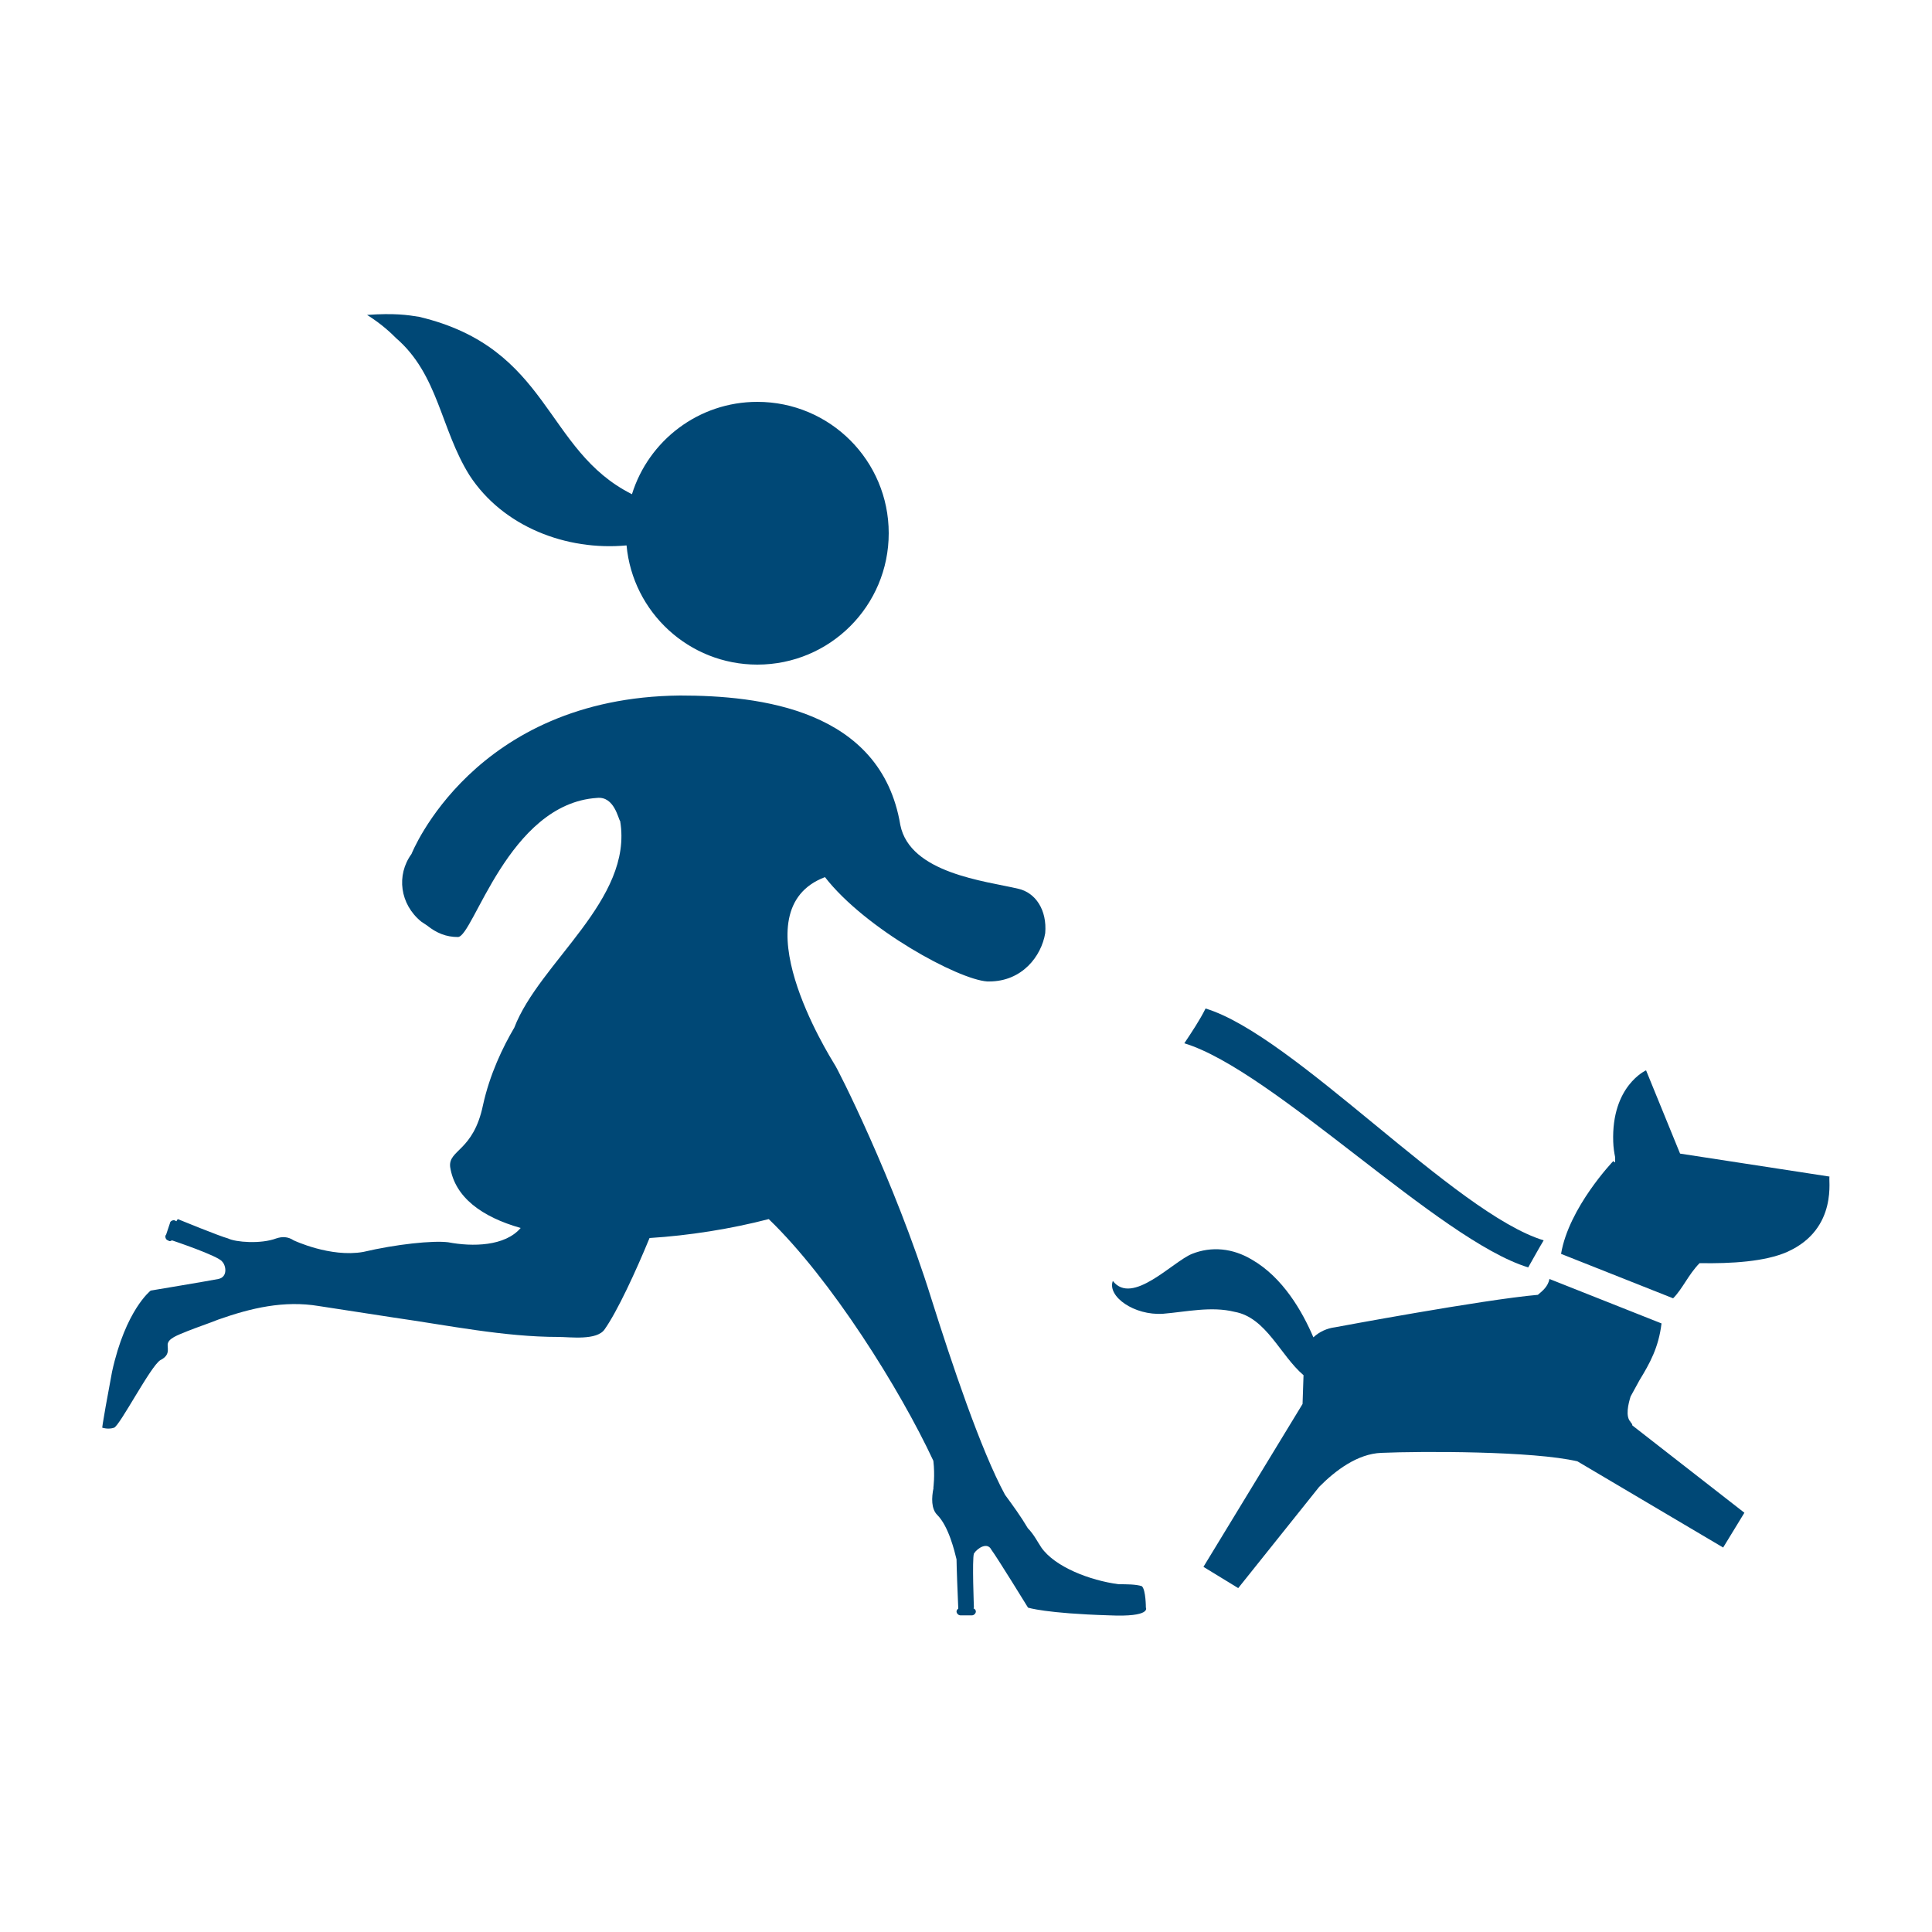
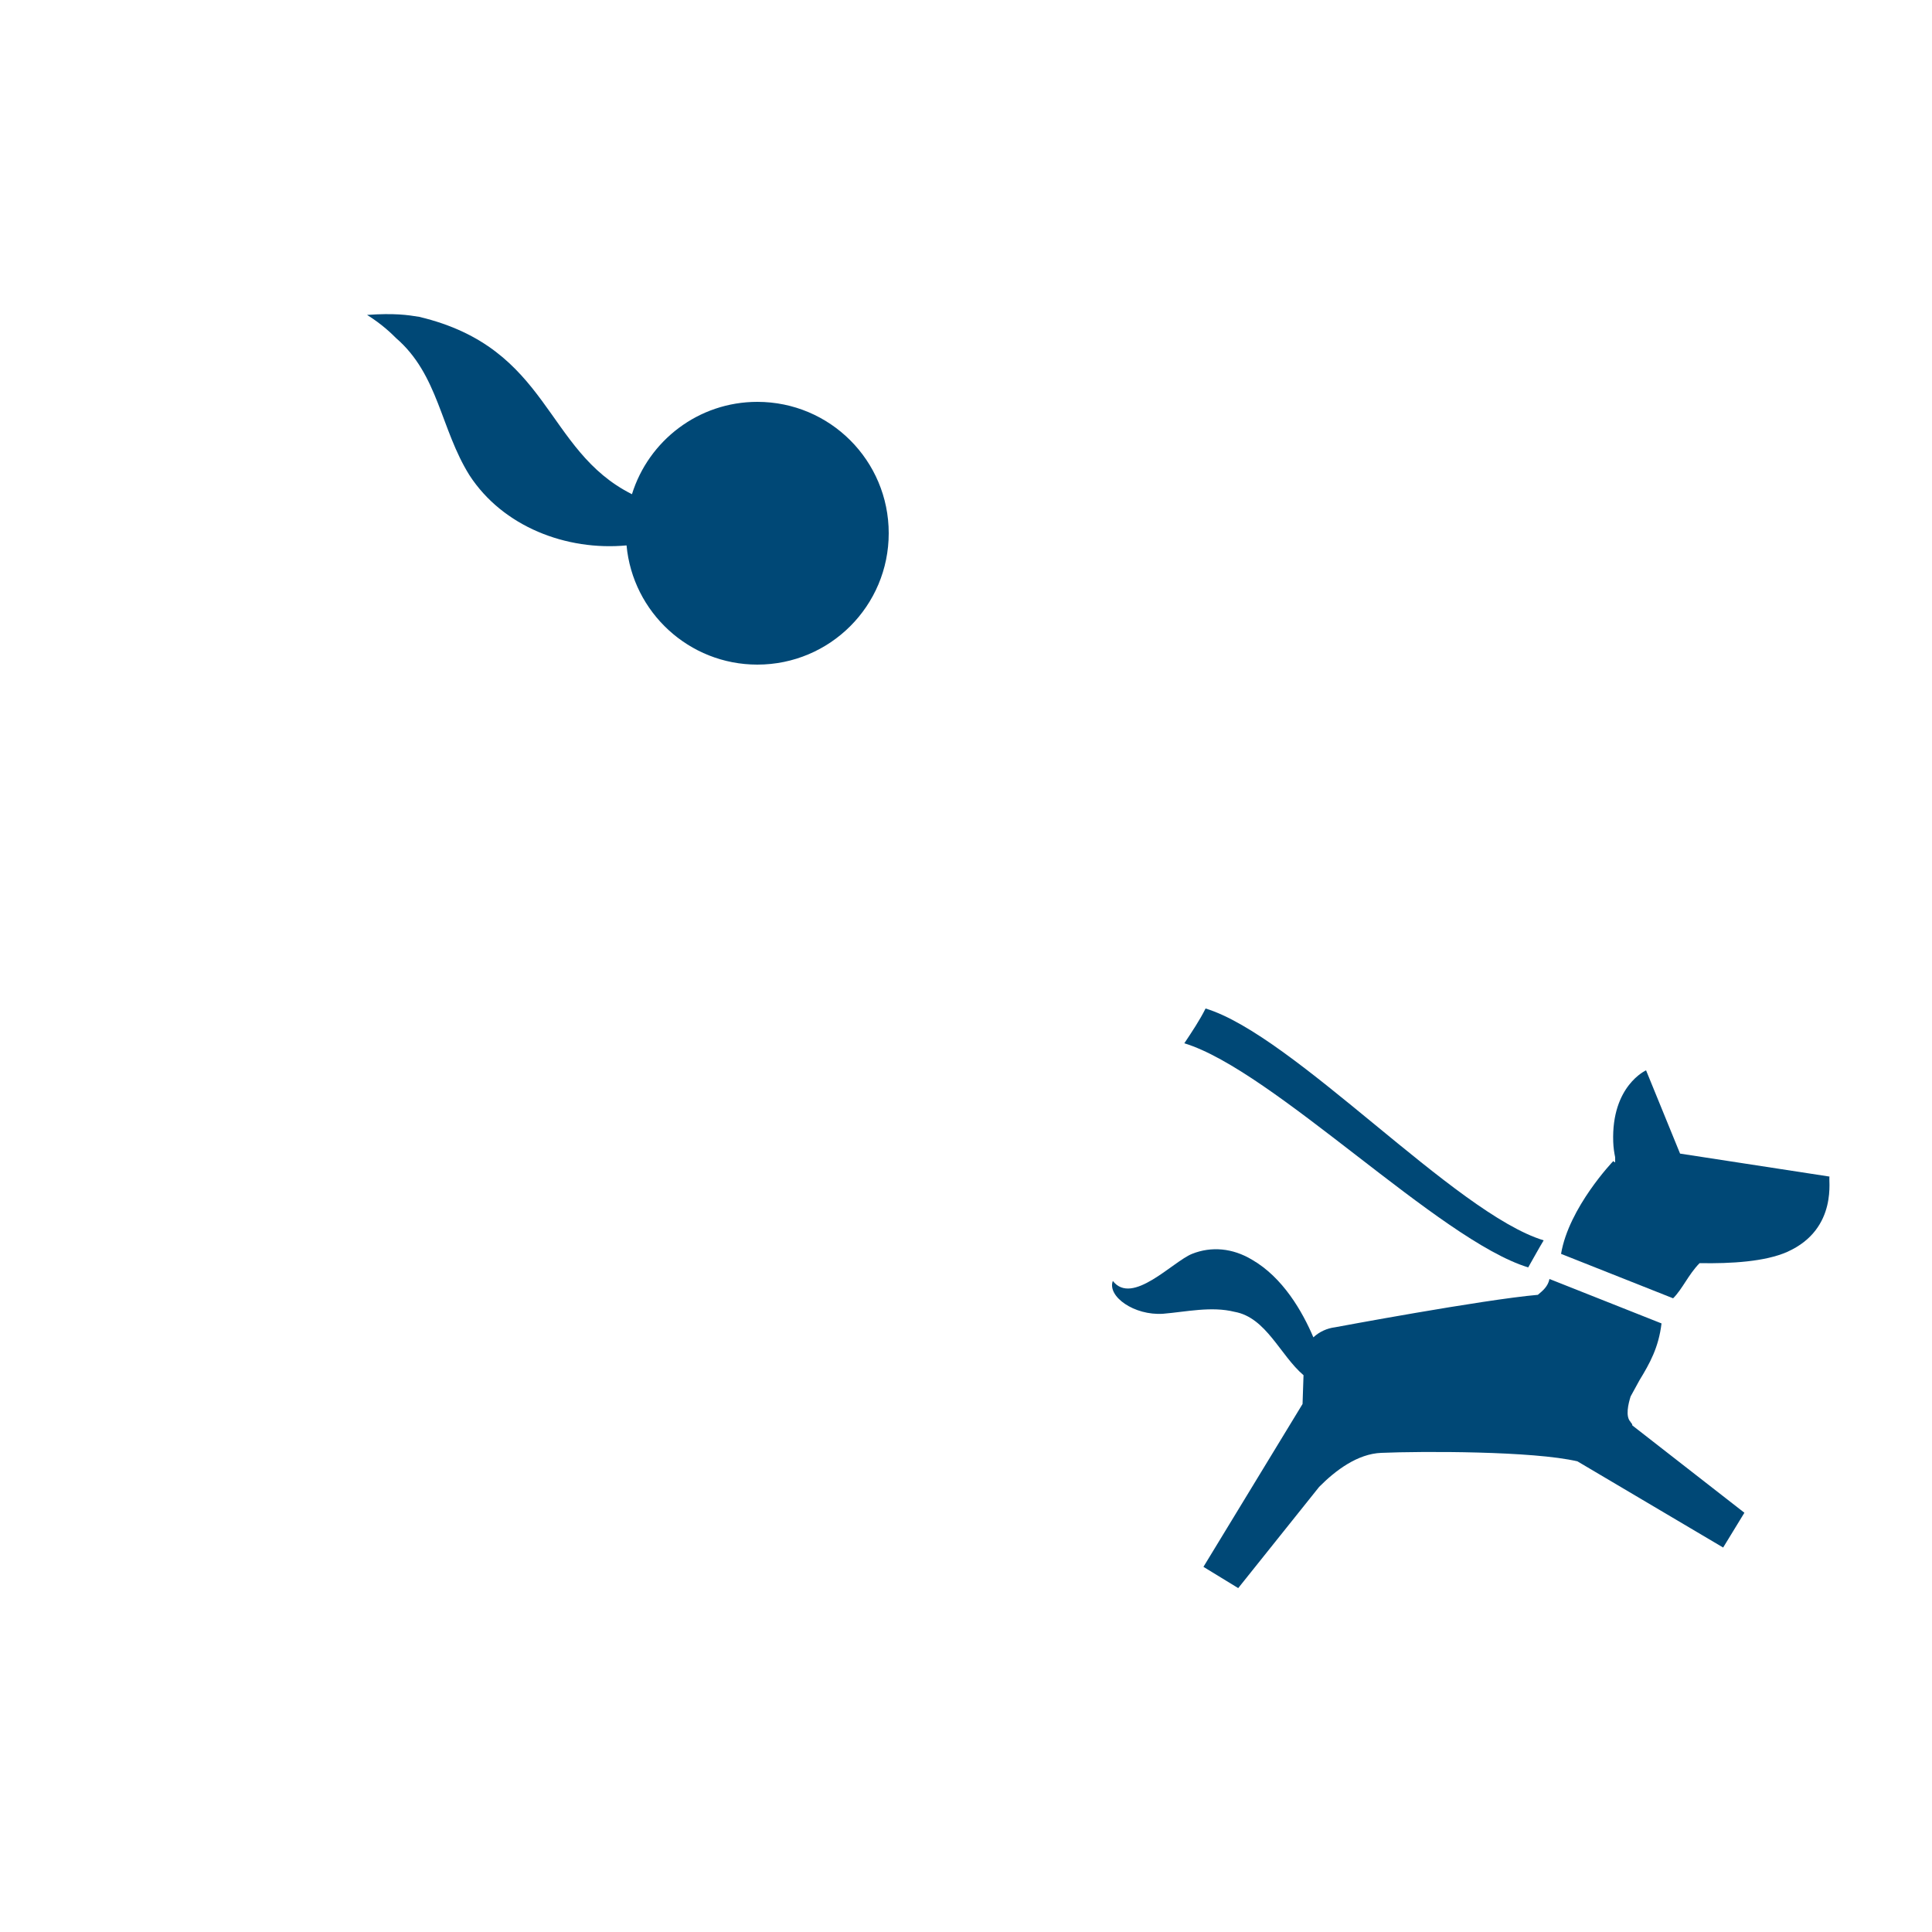
<svg xmlns="http://www.w3.org/2000/svg" id="a" viewBox="0 0 100 100">
  <defs>
    <style>.b{fill:#004876;}</style>
  </defs>
  <path class="b" d="M94.7,60.9l-7.74-1.19-1.76-4.31s-1.8,.8-1.7,3.7c.01,.3,.05,.56,.1,.8v.27l-.1-.07s-2.3,2.4-2.7,4.8l5.8,2.3c.49-.49,.79-1.23,1.37-1.82,1.65,.03,3.4-.08,4.53-.58,2.7-1.2,2.1-3.9,2.2-3.9Z" />
  <path class="b" d="M79.9,64.2c-4.6-1.4-12.9-10.6-17.5-12-.3,.6-.7,1.2-1.1,1.8,4.6,1.4,13.2,10.2,17.8,11.6,.4-.7,.5-.9,.8-1.4Z" />
  <path class="b" d="M84.4,73.6c-.28-.28-.12-.94,0-1.32,.15-.28,.31-.57,.46-.84,.53-.87,.99-1.69,1.14-2.94l-5.8-2.3c-.08,.39-.34,.6-.6,.82-2.86,.25-10.5,1.68-10.5,1.68-.41,.05-.81,.23-1.12,.52-.57-1.34-1.58-3.1-3.18-4.02-1-.6-2.1-.7-3.1-.3-1,.4-3.1,2.7-4.1,1.4-.3,.8,1.1,1.8,2.6,1.7,1.2-.1,2.5-.4,3.7-.1,1.64,.29,2.36,2.25,3.57,3.28l-.05,1.49-5.13,8.43,1.8,1.1,4.19-5.24c.85-.86,1.99-1.71,3.21-1.76,2.1-.09,7.88-.1,10.16,.44l7.54,4.46,1.1-1.8-5.8-4.52c0-.05-.03-.11-.1-.18Z" />
-   <path class="b" d="M59.1,82.1c-.3-.1-.8-.1-1.2-.1-1.5-.2-3.3-.9-4-1.9-.2-.3-.4-.7-.7-1-.36-.61-.77-1.17-1.18-1.73-1.26-2.32-2.77-6.84-3.82-10.17-1.9-6.1-4.9-12-5-12.1-.3-.5-5-8-.5-9.7,2.1,2.7,6.9,5.3,8.4,5.4h.1c1.7,0,2.7-1.3,2.9-2.5,.1-1.2-.5-2.1-1.4-2.3-1.7-.4-5.6-.8-6.1-3.3-1-6-7.3-6.7-11.4-6.7-10.7,.1-13.9,8.2-13.9,8.2-.8,1.1-.6,2.6,.5,3.5l.3,.2c.5,.4,1,.6,1.6,.6,.8,0,2.6-6.9,7.2-7.2,.9-.1,1.1,1.1,1.2,1.2,.68,4.07-4.18,7.3-5.48,10.69-.59,1-1.27,2.41-1.62,4.01-.5,2.4-1.8,2.3-1.7,3.2,.24,1.57,1.64,2.59,3.65,3.16-.81,.95-2.49,.98-3.75,.74-.8-.1-2.7,.1-4.4,.5-1.7,.3-3.6-.6-3.6-.6-.3-.2-.6-.2-.9-.1-.8,.3-2.1,.2-2.5,0-.4-.1-2.6-1-2.6-1,0,0-.03,.05-.07,.11-.01,0-.02-.01-.03-.01-.1-.1-.3,0-.3,.1l-.2,.6c-.1,.1,0,.3,.1,.3,.07,.07,.13,.04,.2,0,0,0,0,0,0,0,0,0,2.4,.8,2.6,1.1,.2,.2,.3,.8-.2,.9-.5,.1-3.5,.6-3.5,.6,0,0-1.3,1-2,4.2-.6,3.2-.5,2.9-.5,2.9,0,0,.3,.1,.6,0,.3-.1,1.9-3.2,2.4-3.5,.6-.3,.3-.7,.4-.9,.1-.3,.8-.5,1-.6,.5-.2,1.1-.4,1.6-.6,1.7-.6,3.4-1,5.2-.7,1.3,.2,2.6,.4,3.9,.6,2.8,.4,5.7,1,8.5,1,.6,0,2,.2,2.4-.4,.66-.94,1.6-2.97,2.32-4.72,2.06-.13,4.2-.47,6.17-.98,3.22,3.1,6.79,8.8,8.52,12.51,.09,.76,0,1.4,0,1.4h.01c-.11,.52-.12,1.09,.19,1.4,.6,.6,.9,1.9,1,2.3,0,.32,.06,1.94,.09,2.55-.05,.04-.09,.09-.09,.15,0,.1,.1,.2,.2,.2h.6c.1,0,.2-.1,.2-.2,0-.07-.05-.13-.12-.16,0-.01,.01-.02,.02-.04,0,0-.1-2.5,0-2.8,.2-.3,.7-.6,.9-.2,.3,.4,1.9,3,1.9,3,0,0,.9,.3,4.2,.4,2.2,.1,1.9-.4,1.9-.4,0,0,0-.9-.2-1.1Z" />
  <path class="b" d="M24.3,24.6c1.73,2.66,5.01,3.92,8.13,3.63,.32,3.46,3.23,6.17,6.77,6.17,3.76,0,6.8-3.04,6.8-6.8s-3.04-6.8-6.8-6.8c-3.05,0-5.63,2.01-6.49,4.78-4.55-2.28-4.21-7.56-11.01-9.18-.6-.1-1.3-.2-2.7-.1,.8,.5,1.3,1,1.5,1.2,2.2,1.9,2.3,4.7,3.8,7.1Z" />
</svg>